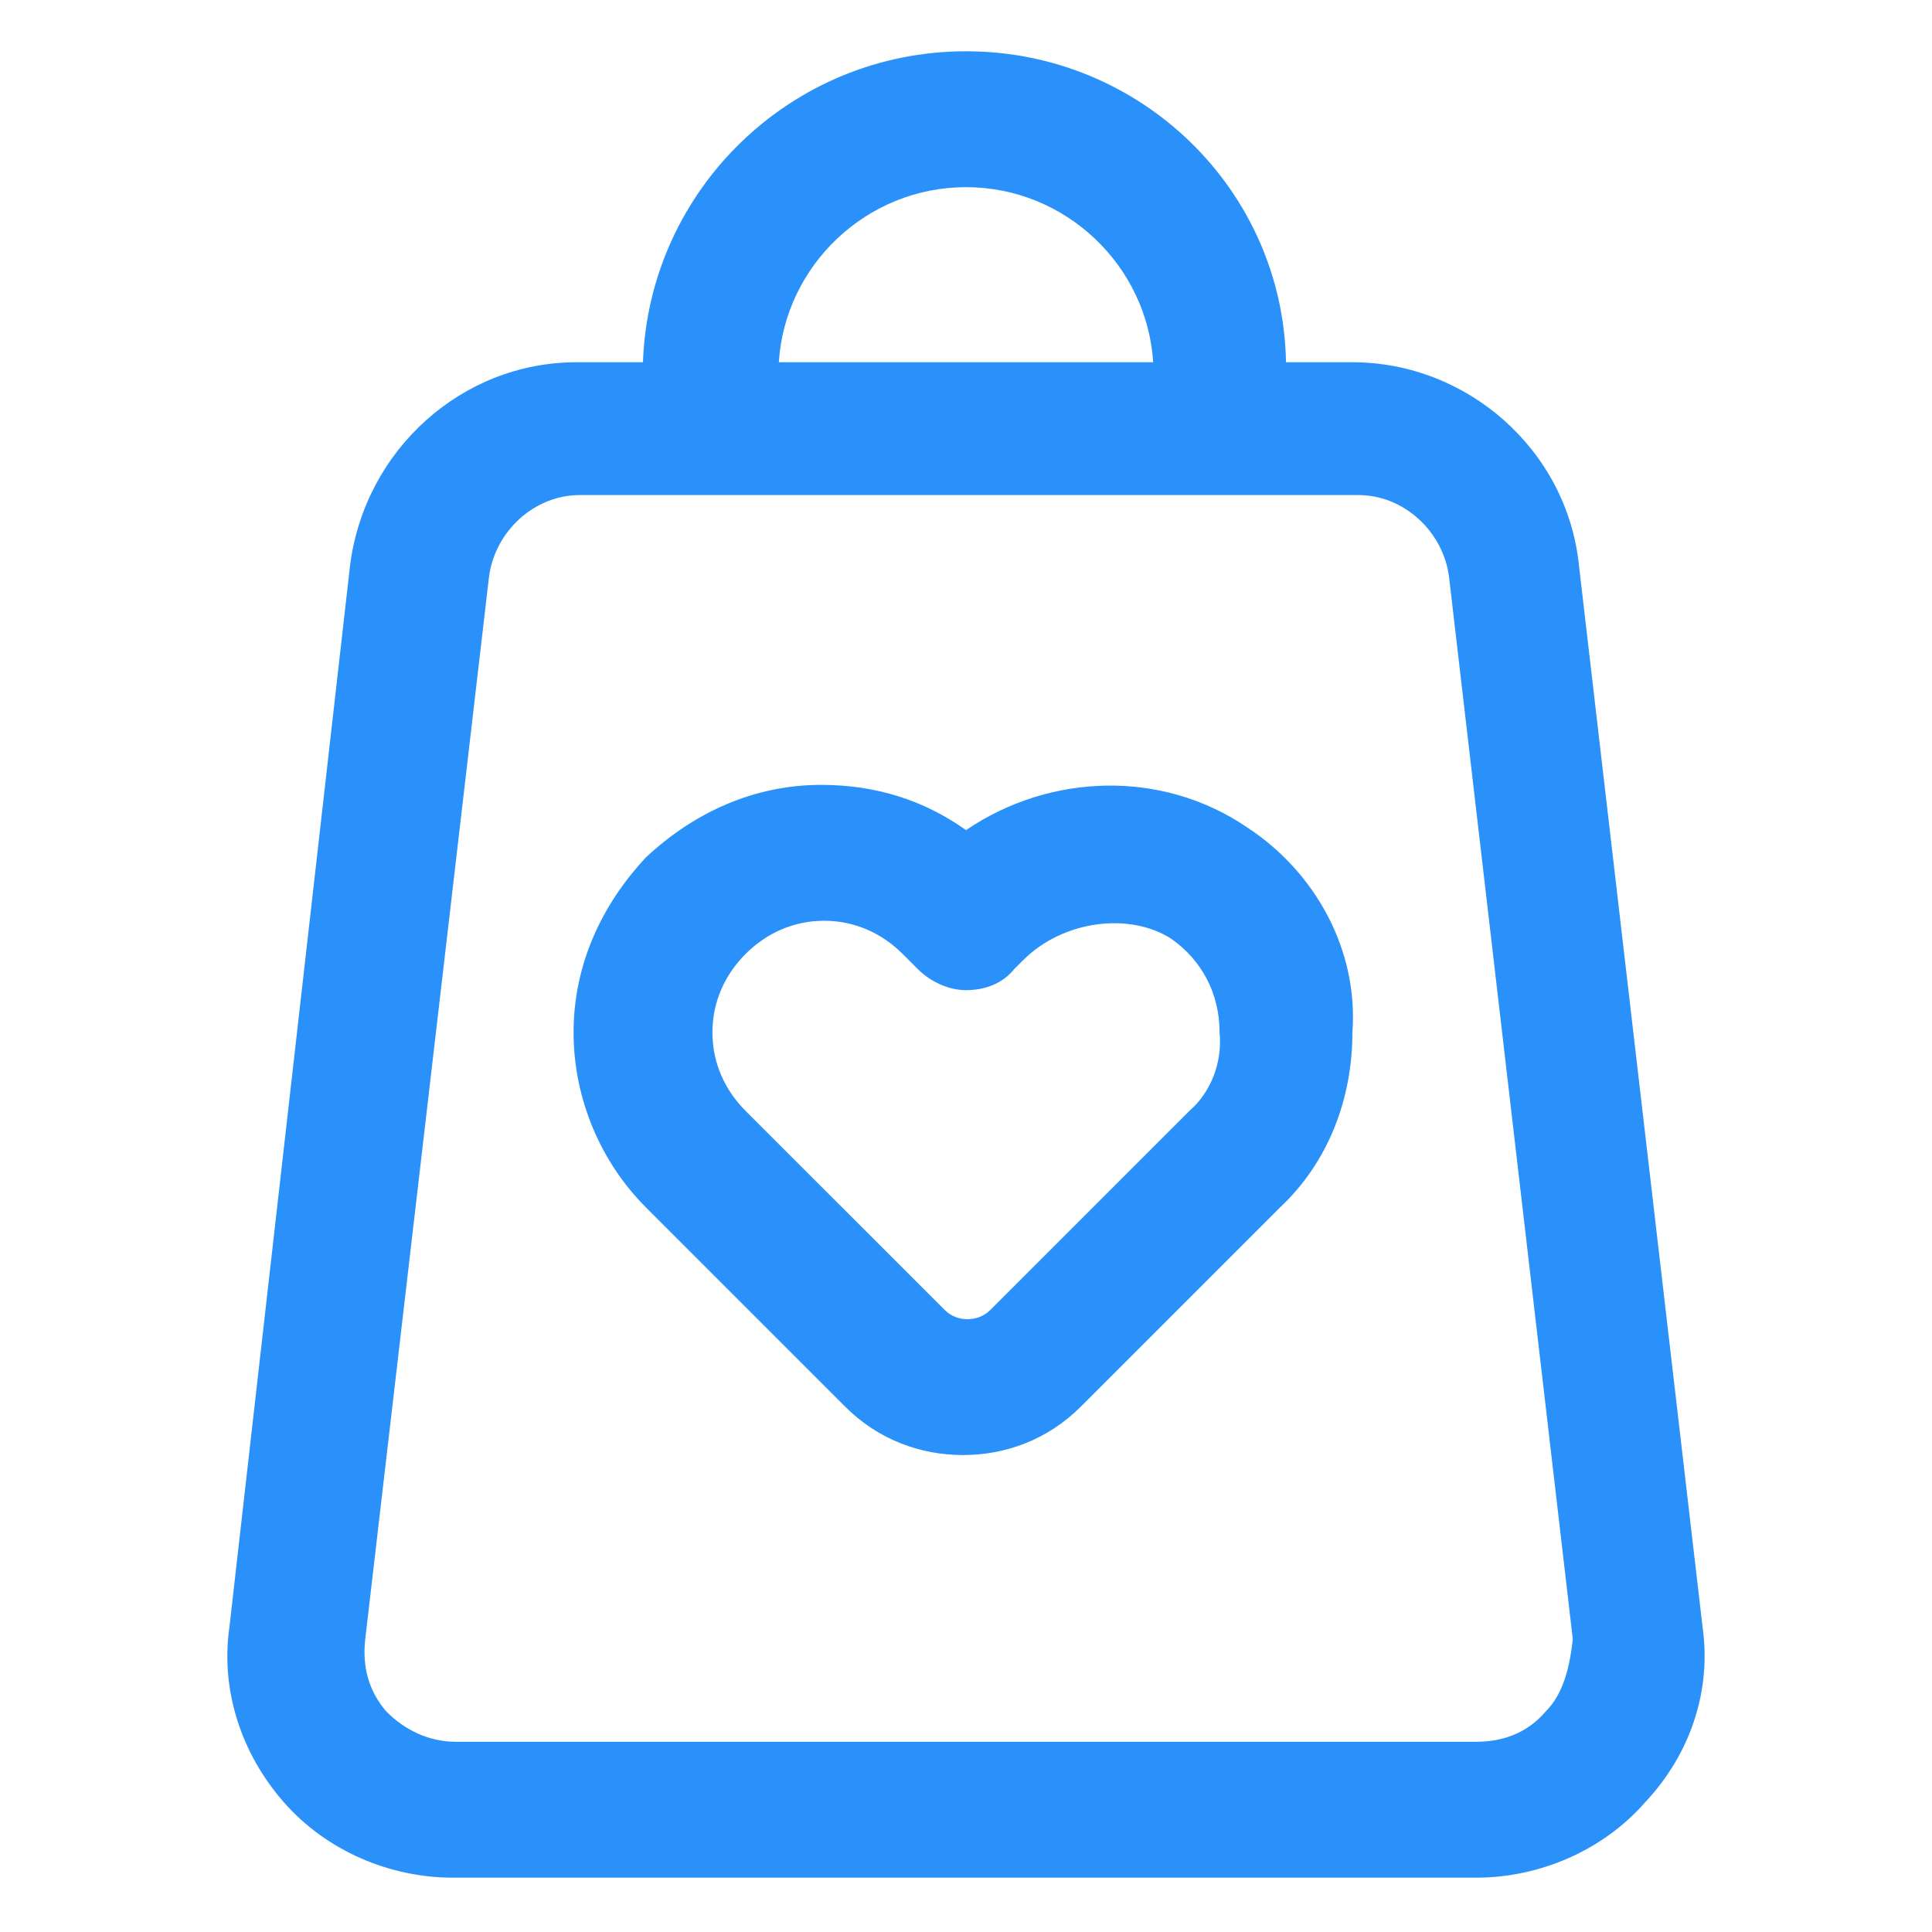
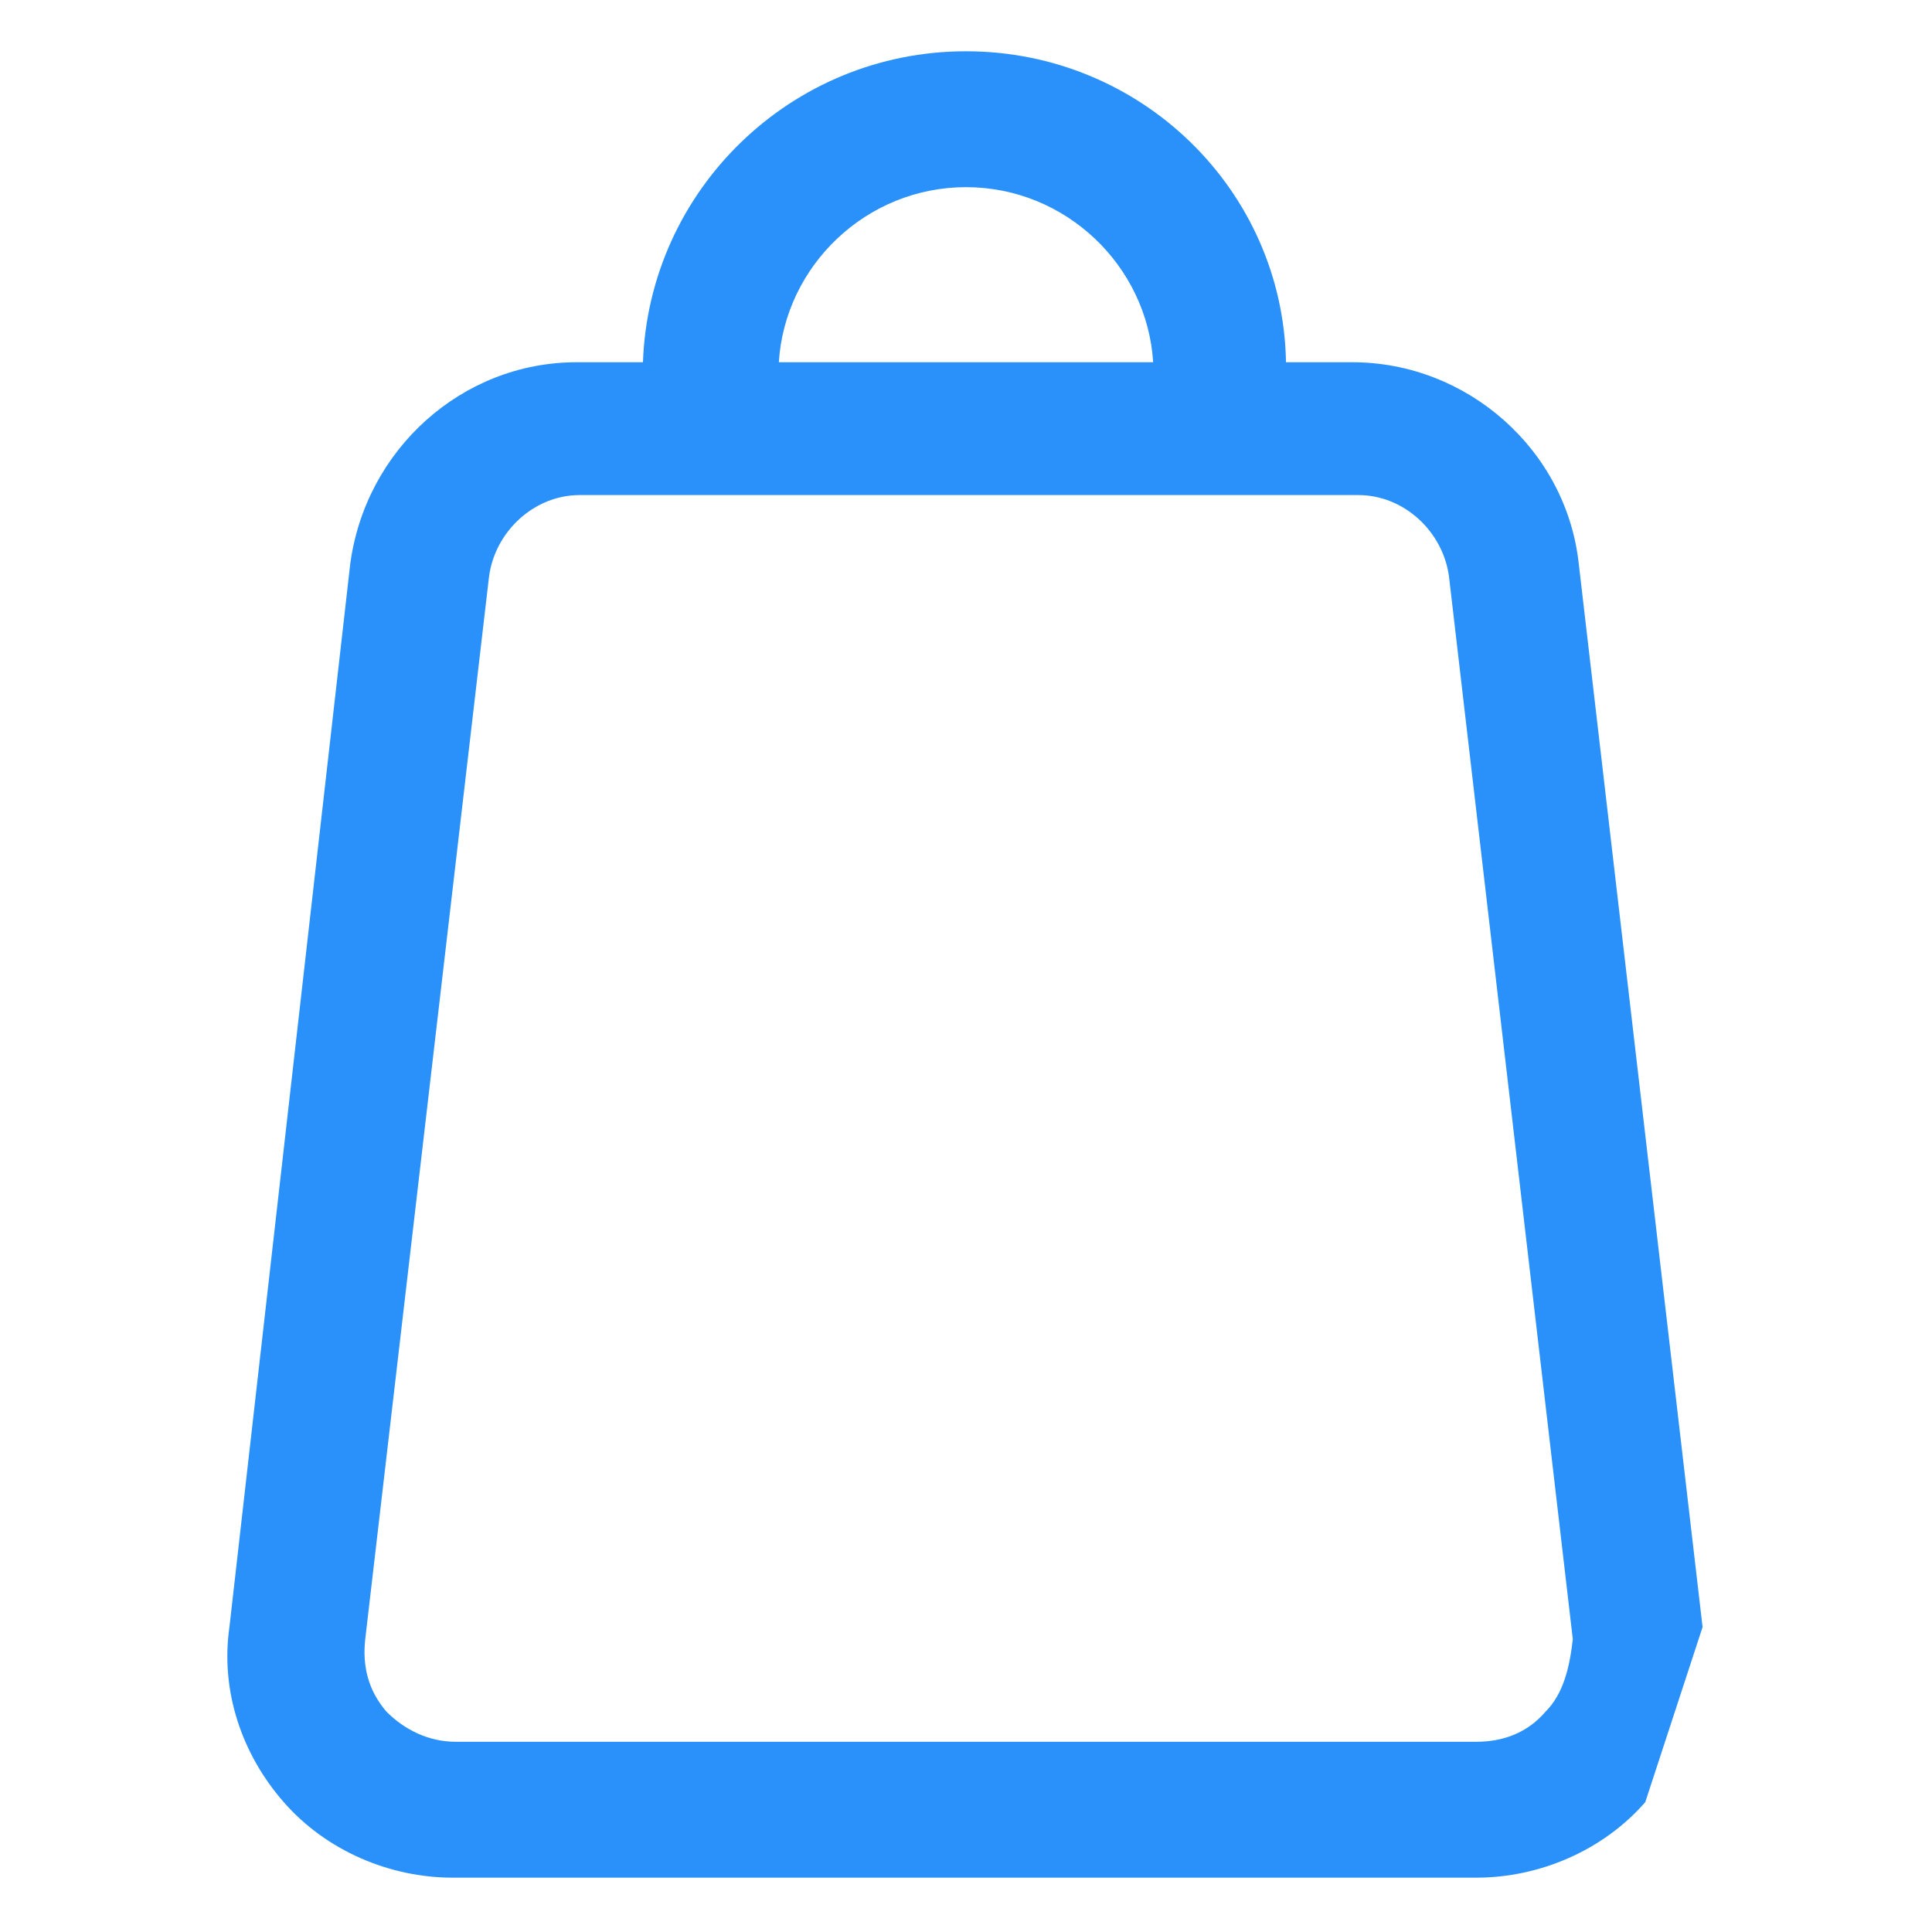
<svg xmlns="http://www.w3.org/2000/svg" width="24" height="24" viewBox="0 0 24 24" fill="none">
-   <path d="M21.15 20.212L19.613 7.012C19.462 5.587 18.225 4.5 16.8 4.5H15.975C15.938 2.362 14.175 0.637 12 0.637C9.825 0.637 8.062 2.362 7.987 4.5H7.162C5.737 4.5 4.537 5.587 4.35 7.012L2.85 20.212C2.737 21 3 21.788 3.525 22.387C4.05 22.988 4.837 23.325 5.625 23.325H18.337C19.125 23.325 19.913 22.988 20.438 22.387C21 21.788 21.262 21 21.15 20.212ZM12 2.325C13.238 2.325 14.25 3.3 14.325 4.5H9.675C9.75 3.3 10.762 2.325 12 2.325ZM19.2 21.262C18.975 21.525 18.675 21.637 18.337 21.637H5.662C5.325 21.637 5.025 21.488 4.8 21.262C4.575 21 4.5 20.7 4.537 20.363L6.075 7.162C6.15 6.6 6.637 6.15 7.2 6.15H8.925H15.15H16.875C17.438 6.15 17.925 6.6 18 7.162L19.538 20.363C19.5 20.7 19.425 21.038 19.2 21.262Z" fill="#2991F9" />
-   <path d="M15.488 10.275C14.438 9.562 13.05 9.6 12 10.312C11.475 9.938 10.875 9.75 10.2 9.75C9.375 9.75 8.625 10.088 8.025 10.65C7.463 11.25 7.125 12 7.125 12.825C7.125 13.65 7.463 14.438 8.025 15L10.5 17.475C10.912 17.887 11.438 18.075 11.963 18.075C12.488 18.075 13.012 17.887 13.425 17.475L15.9 15C16.5 14.438 16.8 13.65 16.8 12.825C16.875 11.812 16.35 10.838 15.488 10.275ZM14.775 13.8L12.3 16.275C12.15 16.425 11.887 16.425 11.738 16.275L9.262 13.8C9 13.537 8.85 13.2 8.85 12.825C8.85 12.45 9 12.113 9.262 11.85C9.525 11.588 9.863 11.438 10.238 11.438C10.613 11.438 10.95 11.588 11.213 11.85L11.4 12.037C11.55 12.188 11.775 12.3 12 12.3C12.225 12.3 12.45 12.225 12.6 12.037L12.713 11.925C13.2 11.438 14.025 11.325 14.55 11.662C14.925 11.925 15.15 12.338 15.15 12.825C15.188 13.2 15.037 13.575 14.775 13.8Z" fill="#2991F9" />
+   <path d="M21.15 20.212L19.613 7.012C19.462 5.587 18.225 4.5 16.8 4.5H15.975C15.938 2.362 14.175 0.637 12 0.637C9.825 0.637 8.062 2.362 7.987 4.5H7.162C5.737 4.5 4.537 5.587 4.35 7.012L2.85 20.212C2.737 21 3 21.788 3.525 22.387C4.05 22.988 4.837 23.325 5.625 23.325H18.337C19.125 23.325 19.913 22.988 20.438 22.387ZM12 2.325C13.238 2.325 14.25 3.3 14.325 4.5H9.675C9.75 3.3 10.762 2.325 12 2.325ZM19.2 21.262C18.975 21.525 18.675 21.637 18.337 21.637H5.662C5.325 21.637 5.025 21.488 4.8 21.262C4.575 21 4.5 20.7 4.537 20.363L6.075 7.162C6.15 6.6 6.637 6.15 7.2 6.15H8.925H15.15H16.875C17.438 6.15 17.925 6.6 18 7.162L19.538 20.363C19.5 20.7 19.425 21.038 19.2 21.262Z" fill="#2991F9" />
</svg>